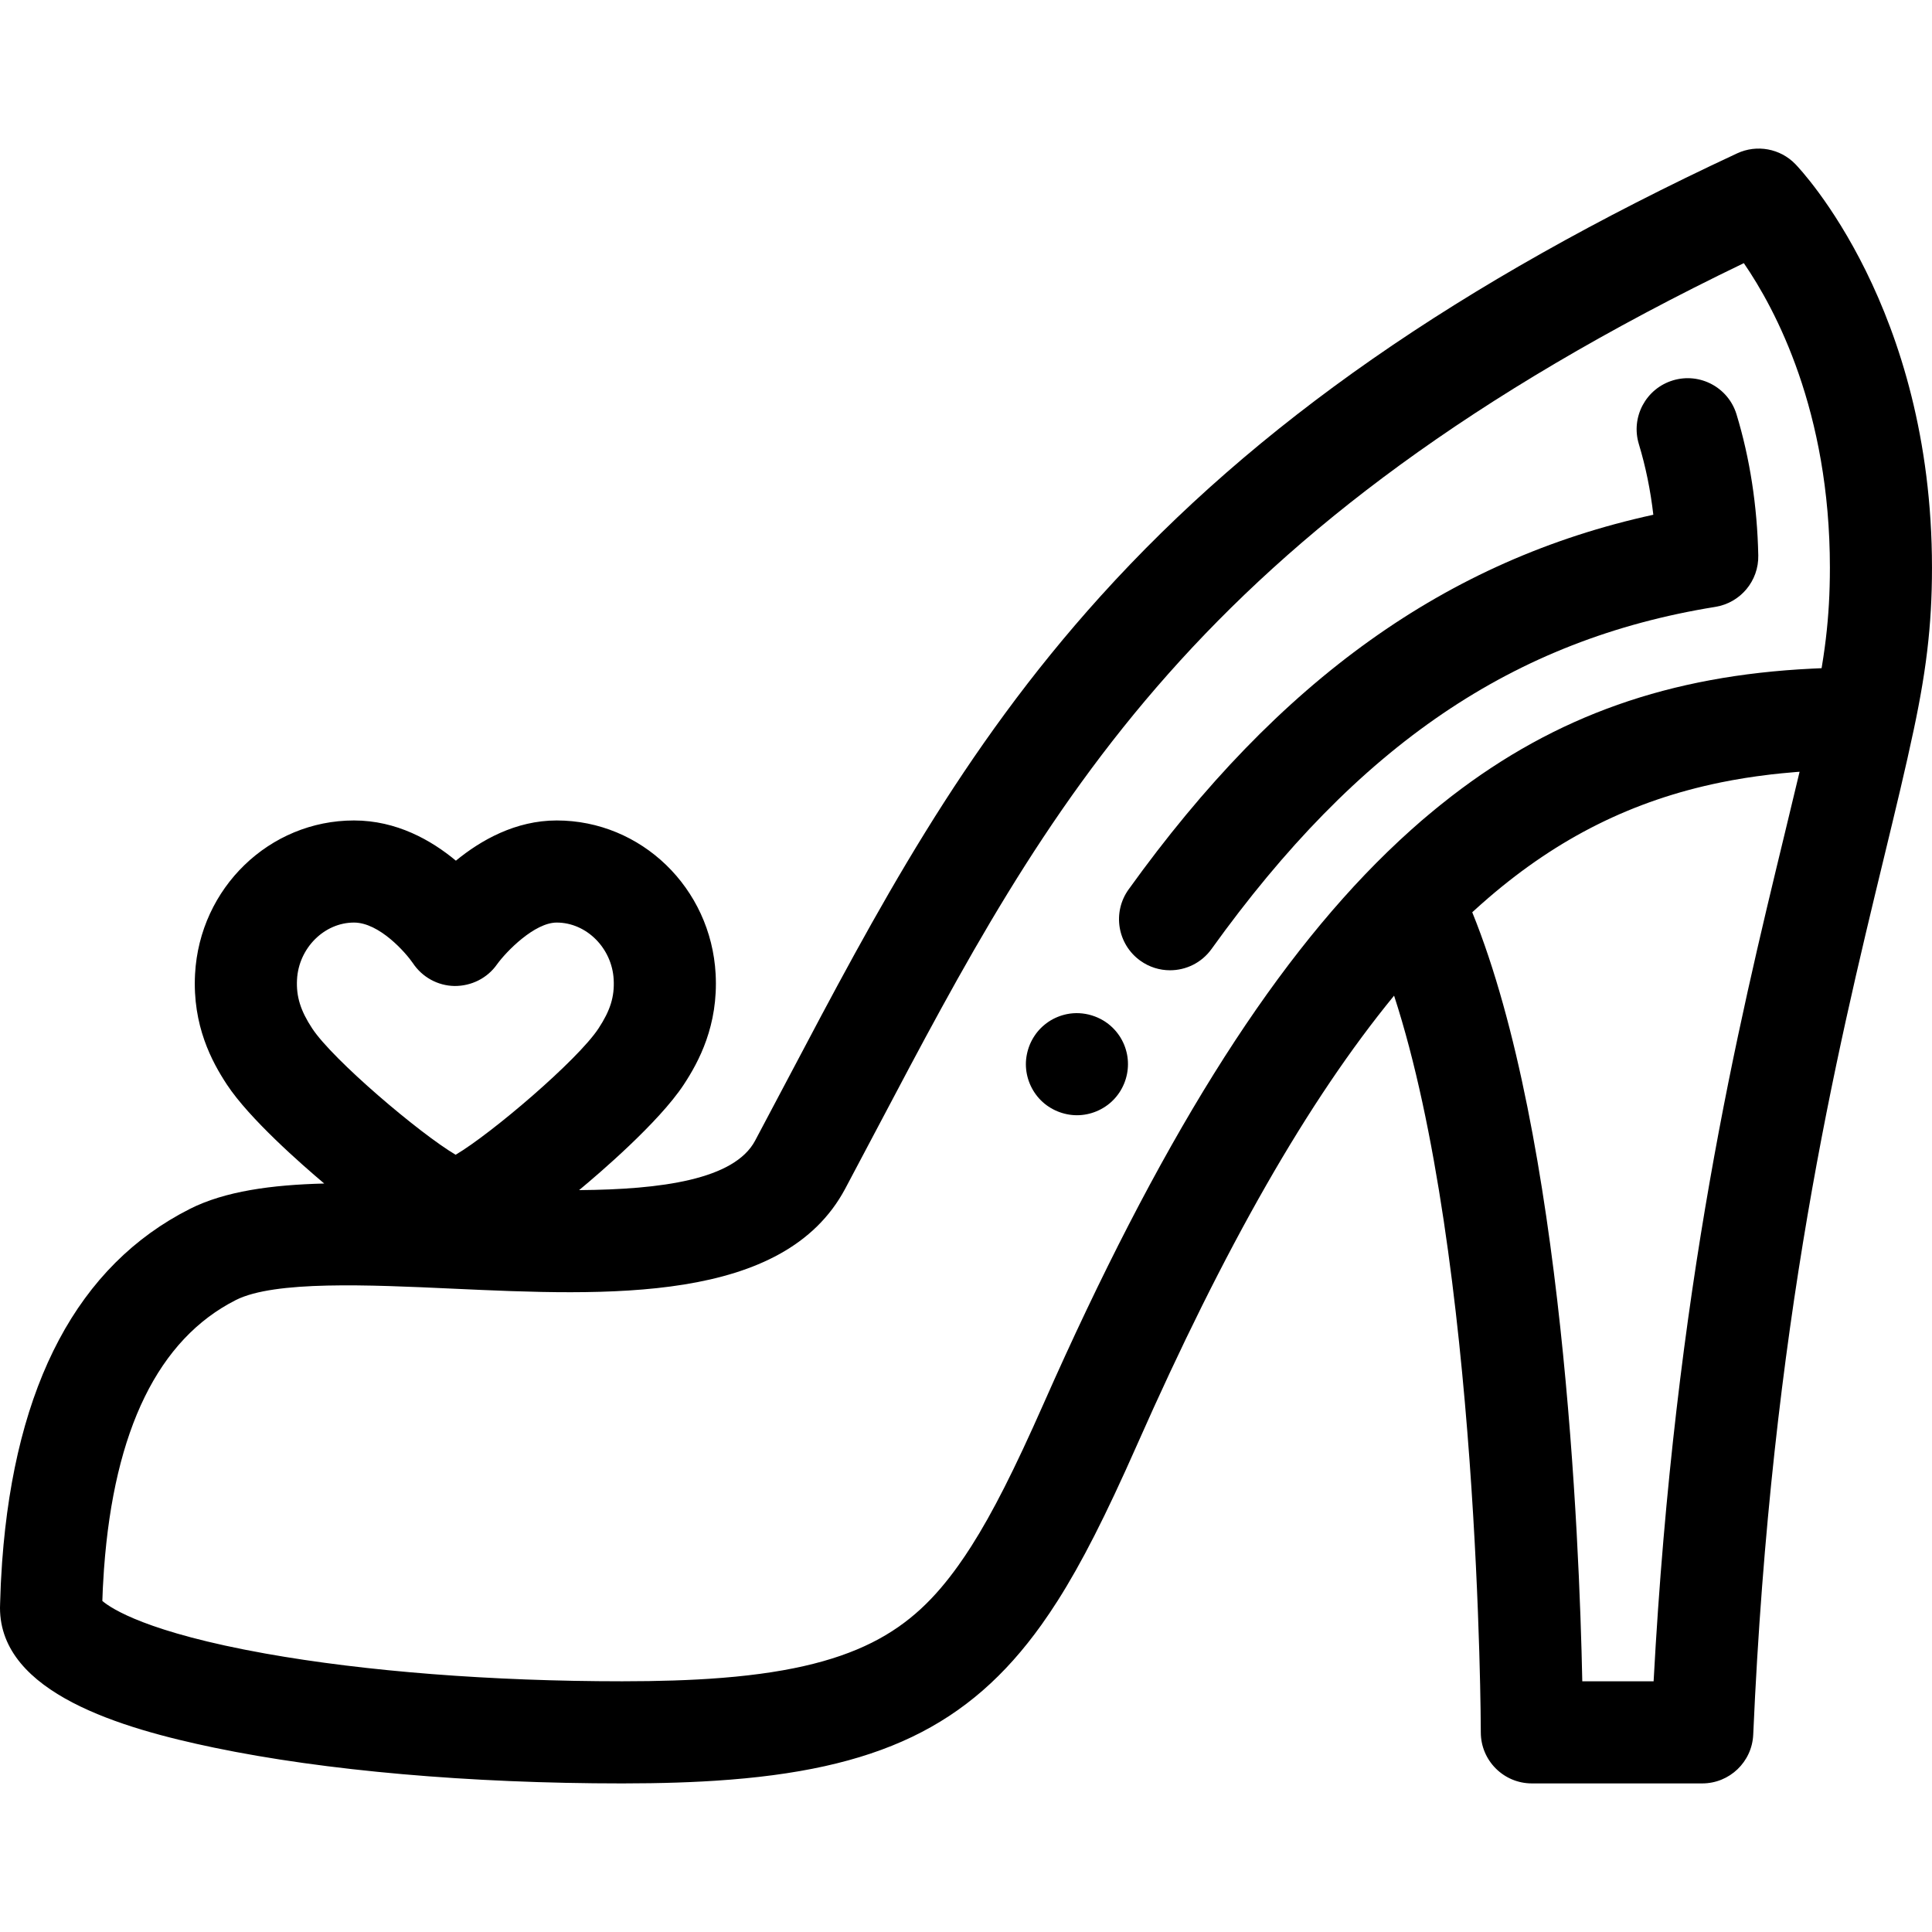
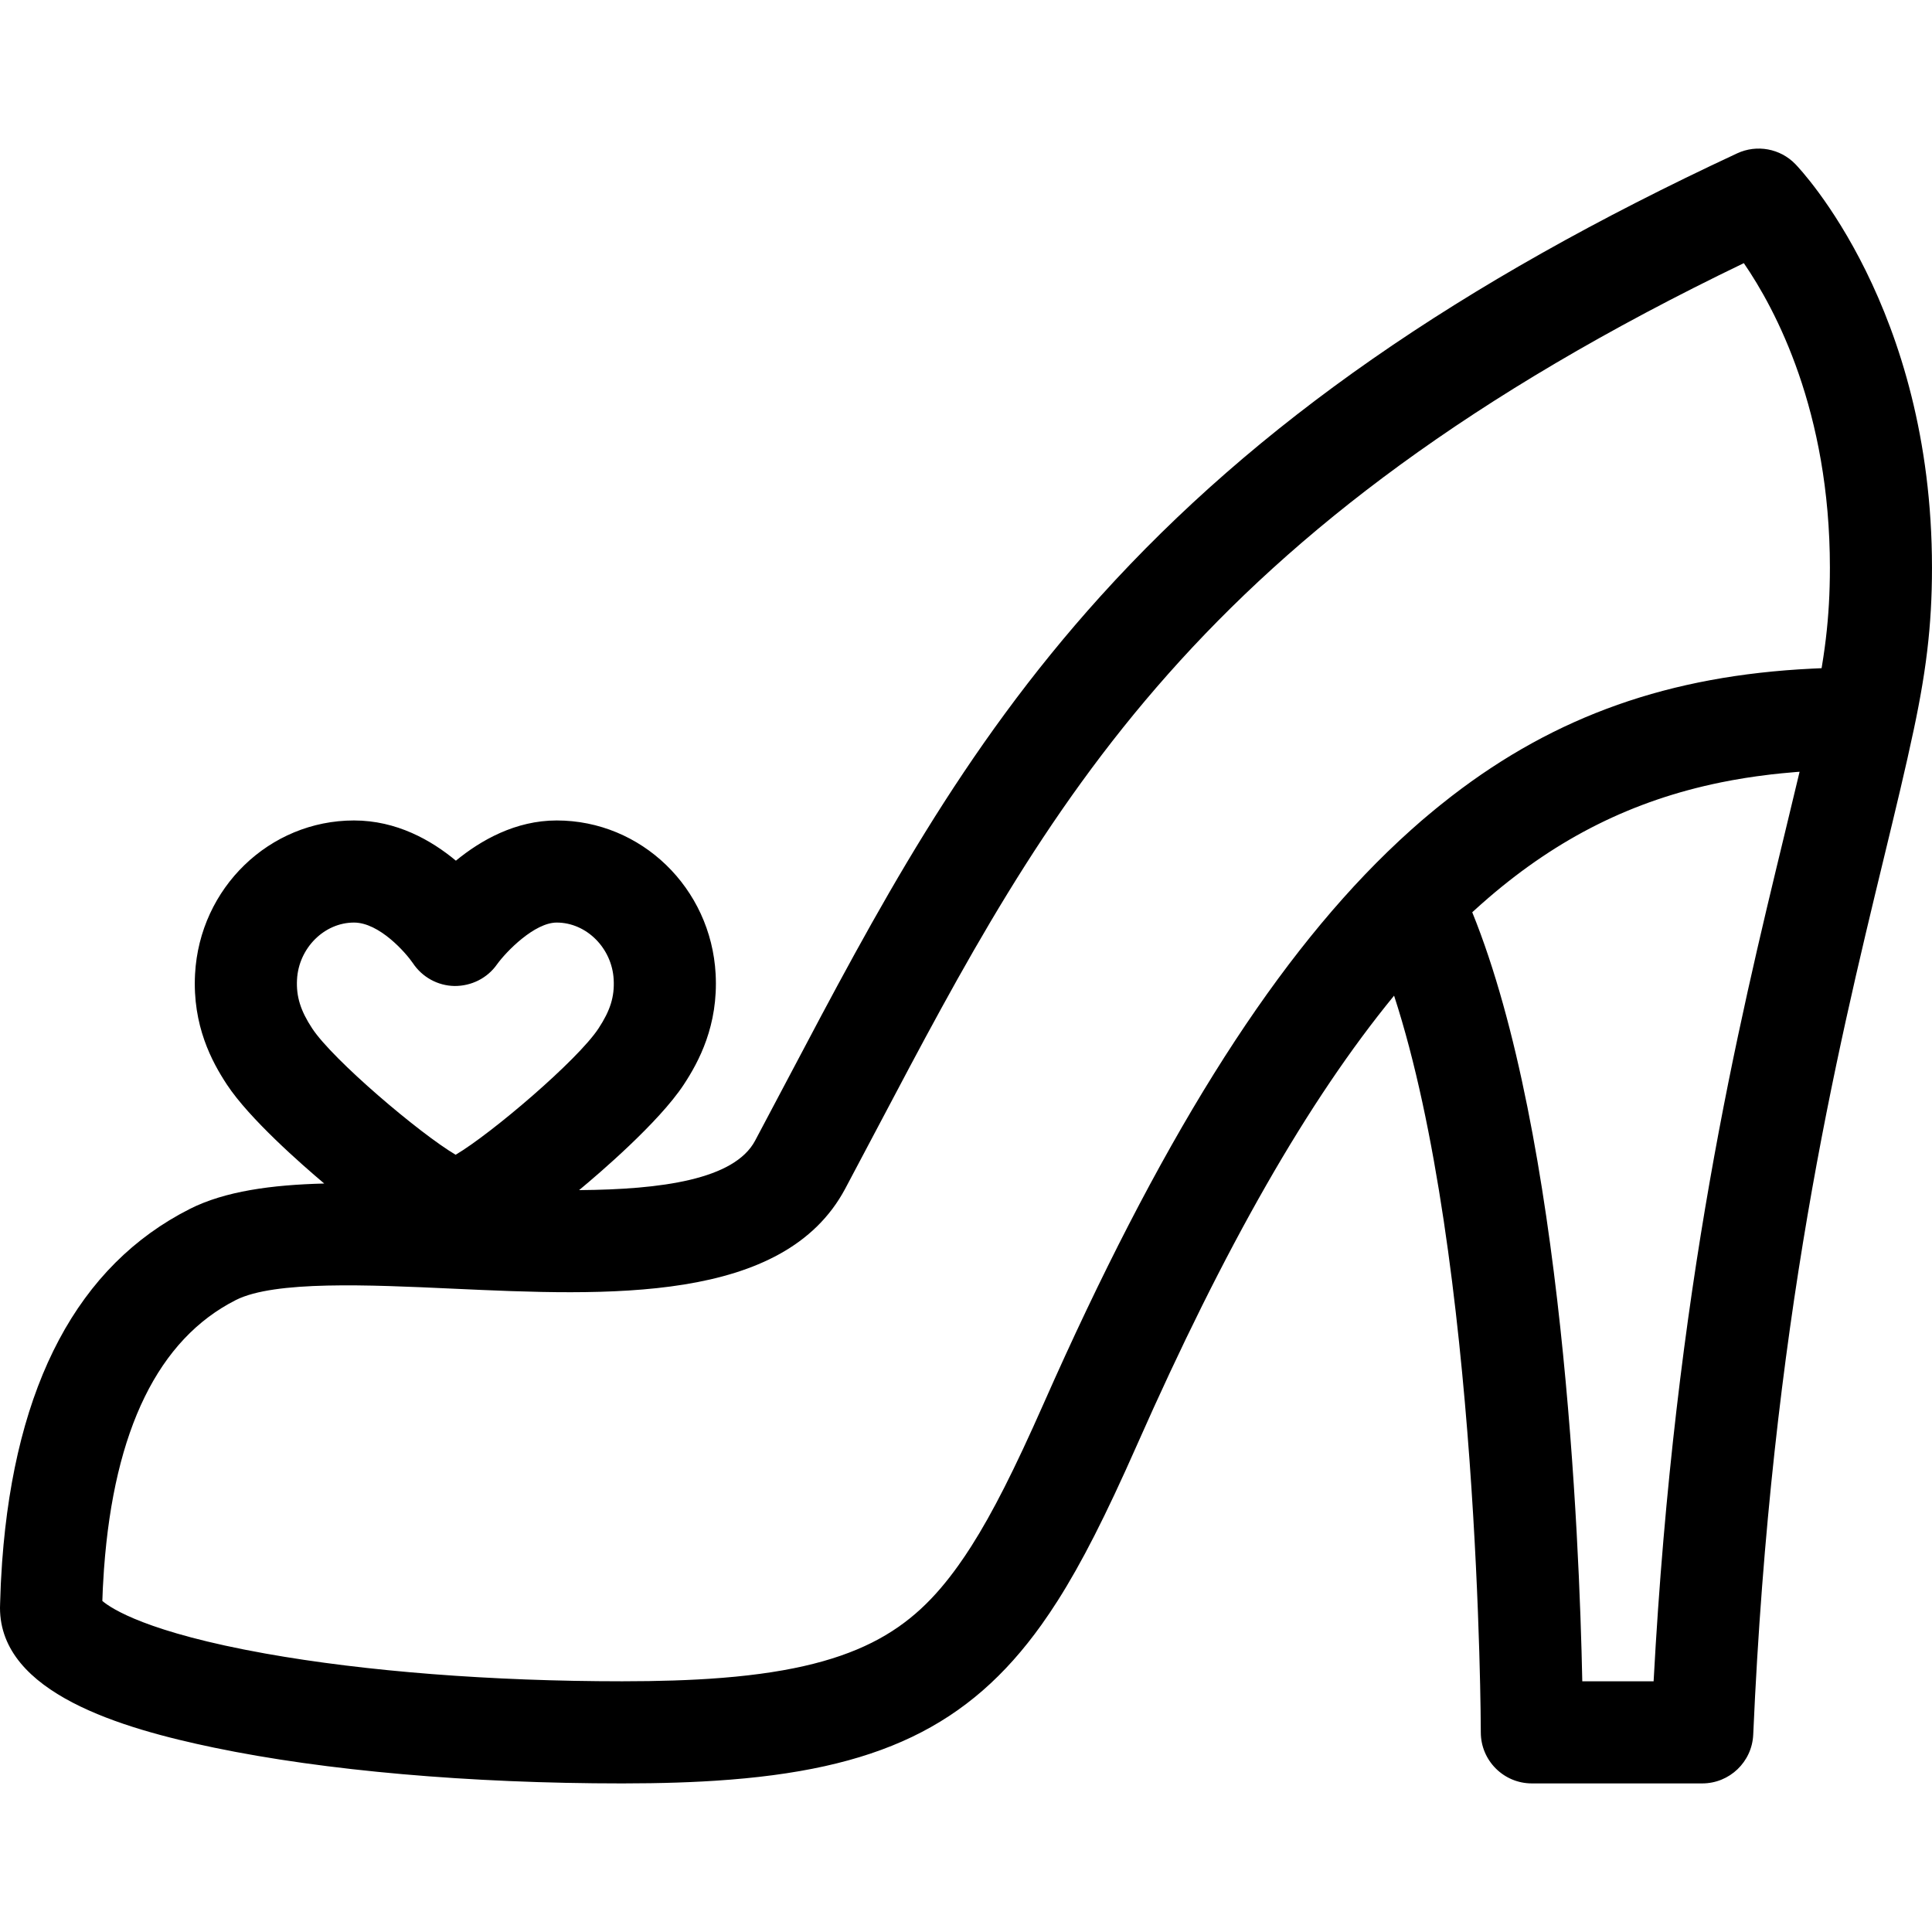
<svg xmlns="http://www.w3.org/2000/svg" fill="#000000" height="800px" width="800px" version="1.1" id="Layer_1" viewBox="0 0 512.004 512.004" xml:space="preserve">
  <g>
    <g>
      <path d="M475.793,43.492c-4.011-4.14-10.204-5.283-15.429-2.851c-73.842,34.384-127.459,71.687-168.74,117.396    c-36.932,40.897-59.229,83.139-82.834,127.863c-2.864,5.427-5.75,10.893-8.683,16.398c-5.51,10.341-24.941,12.94-46.644,13.098    c0.099-0.083,0.193-0.157,0.294-0.241c4.764-3.956,20.823-17.644,27.451-27.722c3.975-6.049,9.176-15.666,8.445-29.302    c-1.222-22.821-19.723-40.699-42.118-40.699c-10.901,0-20.095,5.22-26.716,10.657c-6.558-5.459-15.756-10.657-27.009-10.657    c-22.395,0-40.895,17.878-42.117,40.7c-0.729,13.667,4.476,23.275,8.456,29.314c5.924,8.989,19.603,20.996,25.775,26.2    c-13.97,0.35-26.325,2.036-35.619,6.735c-29.562,14.945-46.291,46.36-49.729,93.391c-0.003,0.032-0.013,0.175-0.016,0.207    c-0.122,1.701-0.227,3.428-0.311,5.157l-0.038,0.721c-0.074,1.601-0.131,3.229-0.173,4.864l-0.007,0.183    C0.012,425.3,0,425.697,0,426.1c0,22.622,32.383,31.979,56.739,37.049c29.366,6.113,67.773,9.479,108.147,9.479    c5.164,0,10.074-0.077,14.587-0.227c2.335-0.077,4.611-0.174,6.83-0.294c1.118-0.06,2.221-0.125,3.308-0.195    c42.899-2.778,67.125-14.37,86.407-41.346c1.419-1.985,2.856-4.12,4.27-6.343c6.376-10.033,12.673-22.398,21.054-41.346    c23.199-52.472,45.325-91.237,68.107-119.018c22.667,69.483,22.984,193.861,22.984,195.238    c0.001,7.471,6.058,13.528,13.529,13.528h45.15c7.242,0,13.199-5.703,13.516-12.938c4.775-109.012,22.039-180.333,34.646-232.409    c3.089-12.76,5.757-23.779,7.928-34.057v-0.003c0.214-1.009,0.419-2.001,0.614-2.968l0.161-0.813c0-0.003,0.001-0.004,0.001-0.004    c0.143-0.722,0.285-1.44,0.423-2.157l0.158-0.842c0.13-0.69,0.257-1.377,0.388-2.1l0.135-0.766    c0.124-0.705,0.245-1.403,0.361-2.101l0.116-0.705c0.119-0.735,0.235-1.464,0.348-2.196l0.088-0.583    c0.116-0.778,0.227-1.553,0.334-2.326l0.061-0.445c0.114-0.847,0.222-1.69,0.329-2.575c0.003-0.024,0.019-0.147,0.022-0.172    c0.86-7.196,1.261-14.199,1.261-22.038C512,81.658,477.27,45.018,475.793,43.492z M82.743,272.559    c-3.104-4.711-4.271-8.472-4.029-12.983c0.445-8.318,7.217-15.085,15.096-15.085c6.74,0,13.727,8.003,15.594,10.734    c2.47,3.723,6.6,6.014,11.067,6.075c4.458,0.023,8.656-2.059,11.228-5.713c2.504-3.476,9.968-11.095,15.836-11.095    c7.879,0,14.652,6.767,15.097,15.087c0.245,4.559-0.888,8.203-4.033,12.99c-5.497,8.36-28.343,27.843-37.848,33.457    C111.168,300.365,88.216,280.862,82.743,272.559z M472.973,220.915c-12.363,51.072-29.118,120.286-34.747,224.654h-18.902    c-0.766-37.798-5.072-144.45-29.161-203.805c0.081-0.076,0.162-0.15,0.245-0.226c1.364-1.251,2.734-2.465,4.109-3.649    c18.449-15.851,38.158-25.756,61.426-30.522c0.042-0.008,0.084-0.018,0.126-0.027c1.998-0.407,4.028-0.771,6.08-1.103    c0.172-0.028,0.341-0.06,0.513-0.085c1.914-0.304,3.859-0.567,5.822-0.806c0.304-0.036,0.603-0.081,0.909-0.116    c1.835-0.214,3.7-0.387,5.58-0.547c0.432-0.035,0.855-0.084,1.289-0.116c0.214-0.016,0.436-0.024,0.651-0.039    C475.695,209.675,474.379,215.111,472.973,220.915z M483.871,169.284c-0.003,0.019-0.018,0.137-0.019,0.154    c-0.088,0.724-0.18,1.449-0.273,2.138l-0.057,0.406c-0.091,0.663-0.187,1.33-0.281,1.966l-0.083,0.541    c-0.097,0.633-0.198,1.269-0.306,1.933l-0.097,0.594c-0.004,0.023-0.007,0.043-0.011,0.066c-0.557,0.022-1.107,0.051-1.661,0.077    c-0.287,0.013-0.574,0.027-0.859,0.039c-37.758,1.839-67.886,12.478-95.471,33.749c-0.244,0.188-0.484,0.38-0.728,0.57    c-0.79,0.616-1.579,1.238-2.366,1.871c-0.413,0.331-0.824,0.668-1.235,1.005c-0.655,0.536-1.31,1.08-1.962,1.629    c-0.406,0.341-0.812,0.682-1.216,1.028c-0.211,0.18-0.422,0.354-0.632,0.536c-0.452,0.39-0.901,0.796-1.352,1.192    c-0.428,0.376-0.856,0.751-1.284,1.131c-0.823,0.736-1.642,1.486-2.461,2.242c-0.238,0.219-0.478,0.436-0.714,0.658    c-1.021,0.952-2.04,1.923-3.058,2.907c-0.042,0.041-0.083,0.08-0.124,0.12c-31.537,30.629-60.693,77.487-91.027,146.098    c-7.805,17.645-13.529,28.942-19.143,37.775c-1.15,1.81-2.309,3.531-3.445,5.12c-12.245,17.131-26.994,27.544-66.145,30.08    c-0.986,0.064-1.986,0.123-2.998,0.177c-2.042,0.108-4.135,0.198-6.286,0.269c-4.22,0.141-8.825,0.211-13.69,0.211    c-34.484,0-68.068-2.611-94.564-7.353c-31.223-5.589-40.798-11.888-43.203-13.939c0.032-1.068,0.073-2.127,0.122-3.183    l0.031-0.601c0.077-1.55,0.169-3.074,0.277-4.58c0.003-0.028,0.012-0.162,0.015-0.192c2.695-36.878,14.453-60.832,34.949-71.194    c10.243-5.178,35.276-4.029,57.366-3.014c41.171,1.886,87.843,4.033,104.11-26.489c2.951-5.539,5.853-11.035,8.733-16.492    c44.85-84.977,83.727-158.616,229.412-228.788c8.388,12.202,22.808,39.208,22.808,80.689    C484.943,157.169,484.603,163.151,483.871,169.284z" />
    </g>
  </g>
  <g>
    <g>
-       <path d="M298.672,279.386c-0.177-0.866-0.433-1.718-0.771-2.544c-0.338-0.812-0.758-1.596-1.245-2.327    c-0.501-0.744-1.069-1.434-1.691-2.057c-3.139-3.152-7.82-4.588-12.203-3.707c-0.866,0.176-1.718,0.433-2.53,0.771    c-0.825,0.338-1.61,0.758-2.341,1.245c-0.744,0.501-1.434,1.069-2.057,1.691c-0.622,0.622-1.191,1.312-1.678,2.057    c-0.487,0.731-0.906,1.515-1.245,2.327c-0.338,0.825-0.595,1.678-0.771,2.545c-0.176,0.866-0.271,1.759-0.271,2.637    c0,3.558,1.448,7.049,3.964,9.565c0.622,0.622,1.312,1.191,2.056,1.678c0.731,0.486,1.515,0.906,2.341,1.245    c0.812,0.338,1.664,0.594,2.53,0.771c0.866,0.176,1.759,0.269,2.638,0.269c3.572,0,7.049-1.446,9.565-3.964    c2.53-2.516,3.964-6.007,3.964-9.565C298.929,281.145,298.847,280.251,298.672,279.386z" />
-     </g>
+       </g>
  </g>
  <g>
    <g>
-       <path d="M460.207,109.827c-2.17-7.149-9.725-11.185-16.875-9.017c-7.15,2.17-11.187,9.725-9.017,16.877    c1.803,5.946,3.087,12.212,3.837,18.727c-54.728,11.951-99.173,43.769-139.057,99.296c-4.359,6.068-2.972,14.522,3.095,18.882    c2.389,1.717,5.148,2.542,7.882,2.542c4.209,0,8.357-1.958,10.999-5.638c38.84-54.073,80.019-82.035,133.523-90.667    c6.662-1.076,11.513-6.895,11.373-13.639C465.693,134.09,463.756,121.519,460.207,109.827z" />
-     </g>
+       </g>
  </g>
</svg>